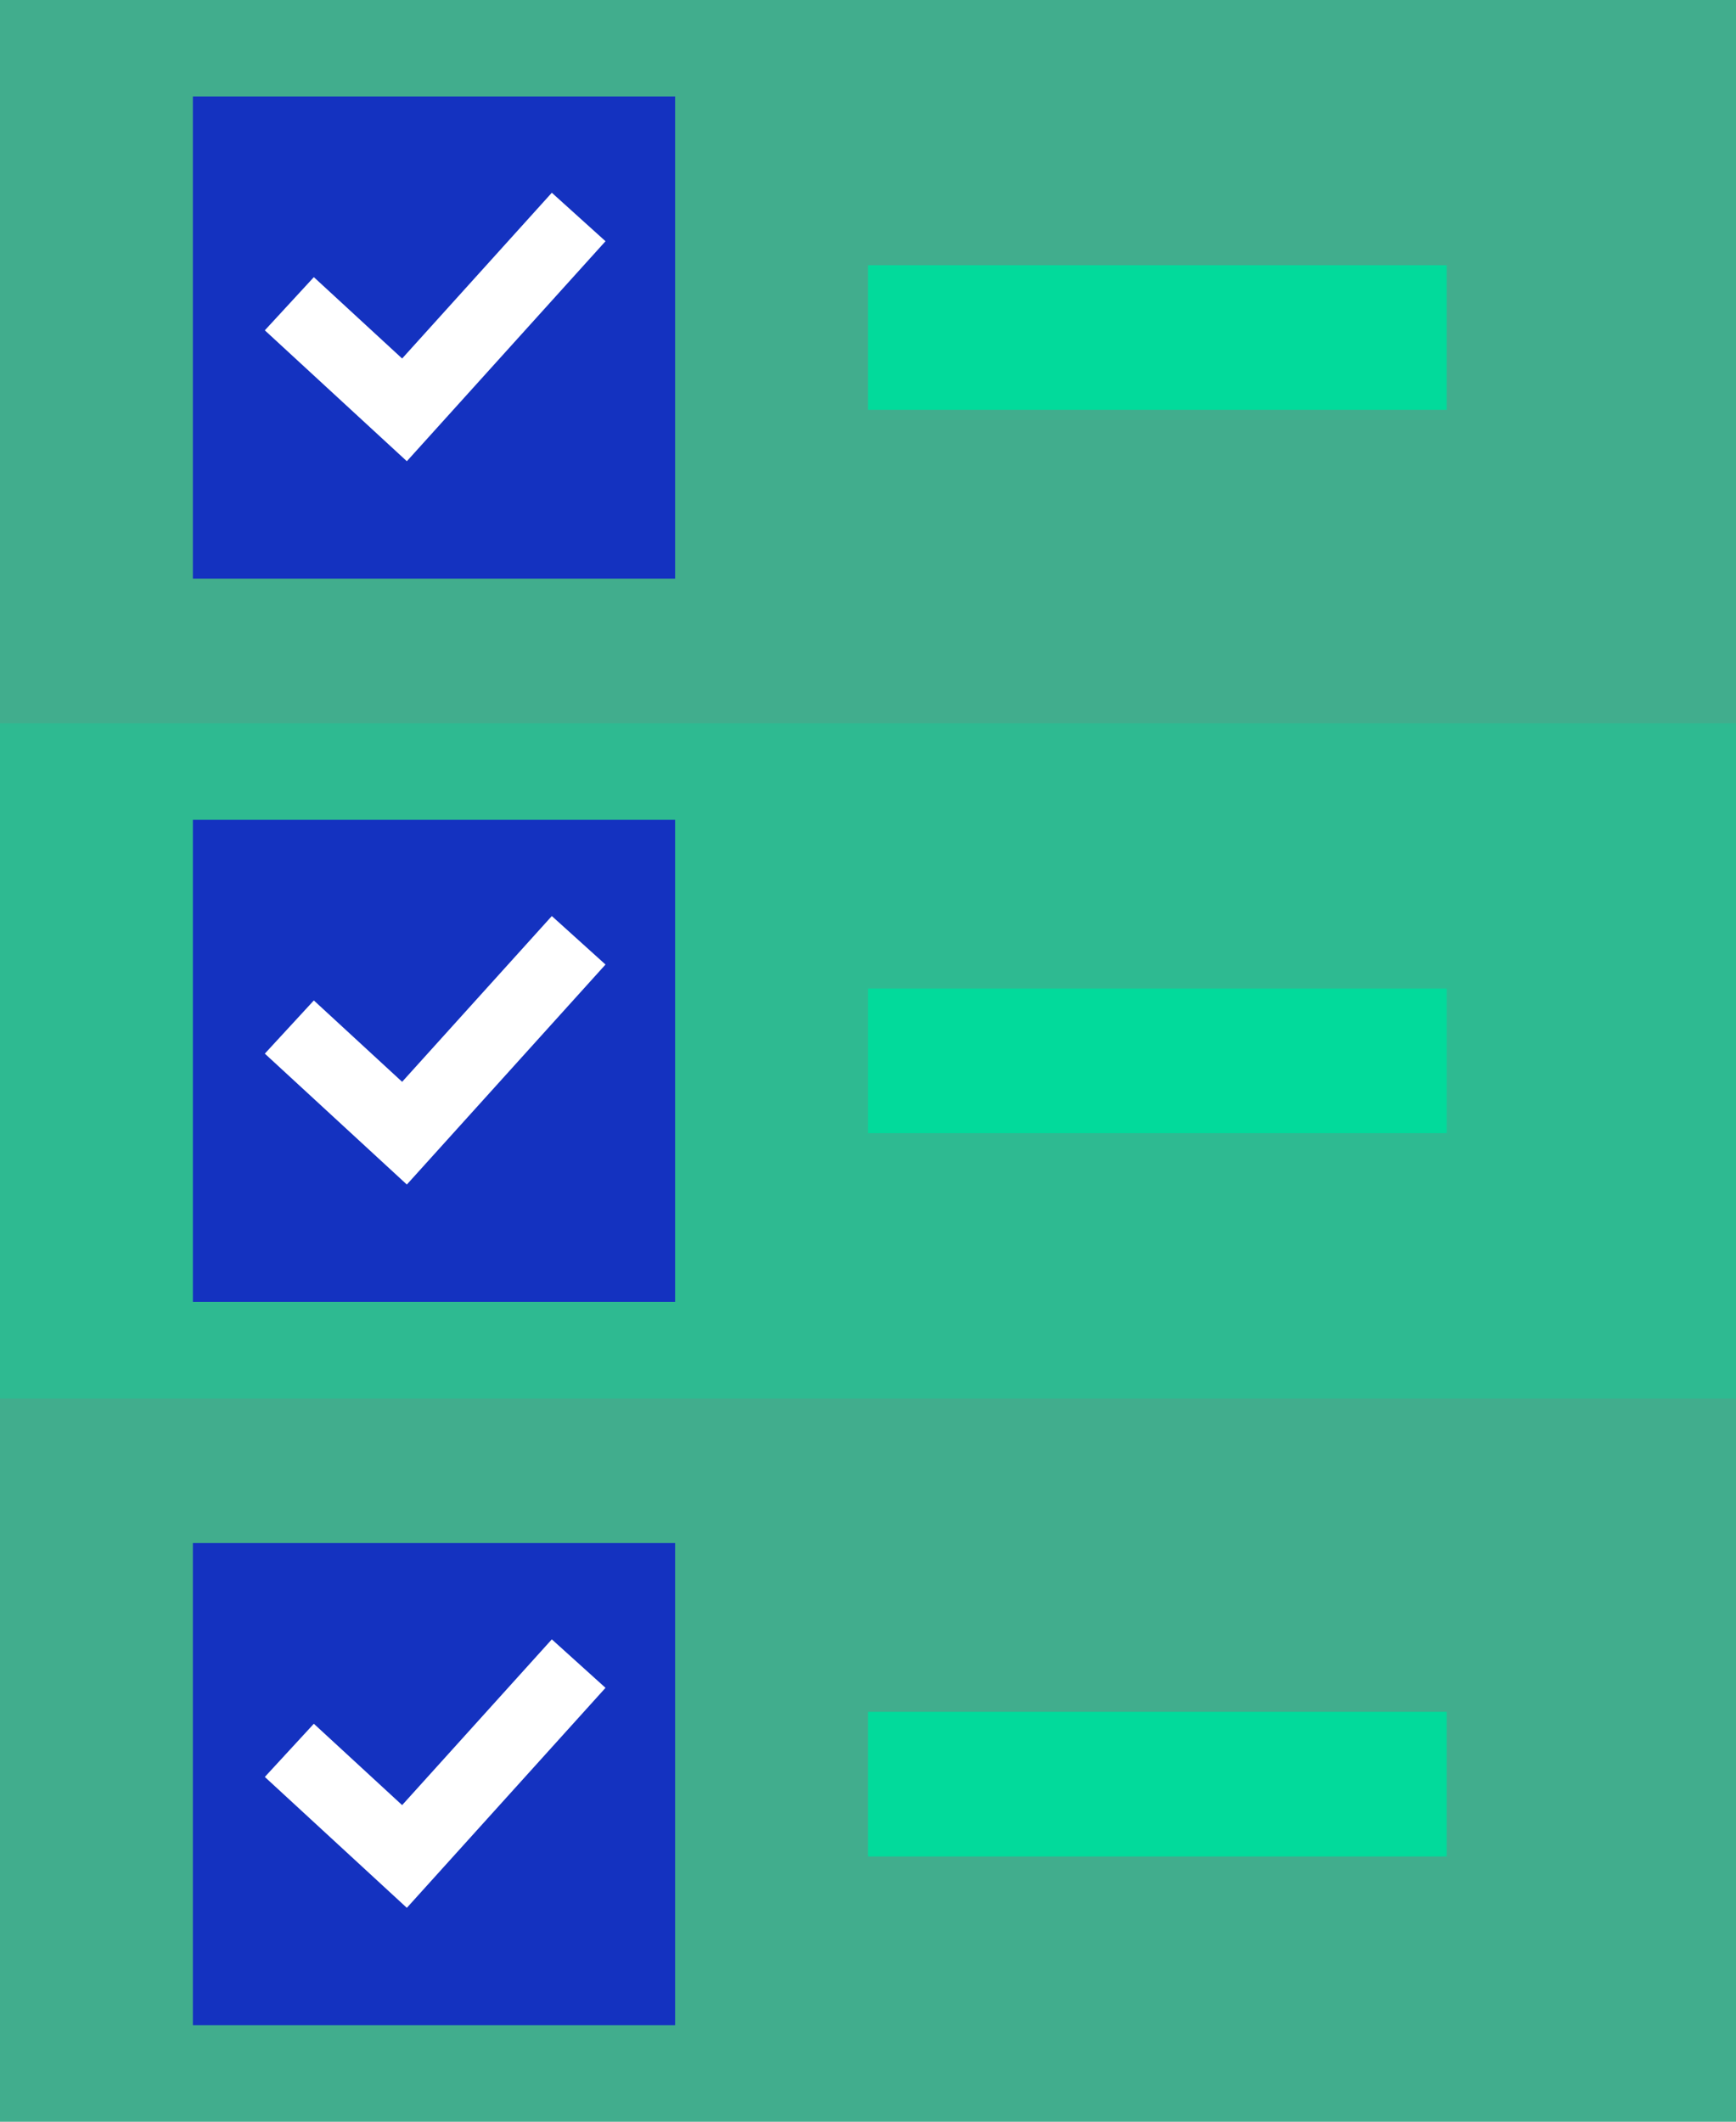
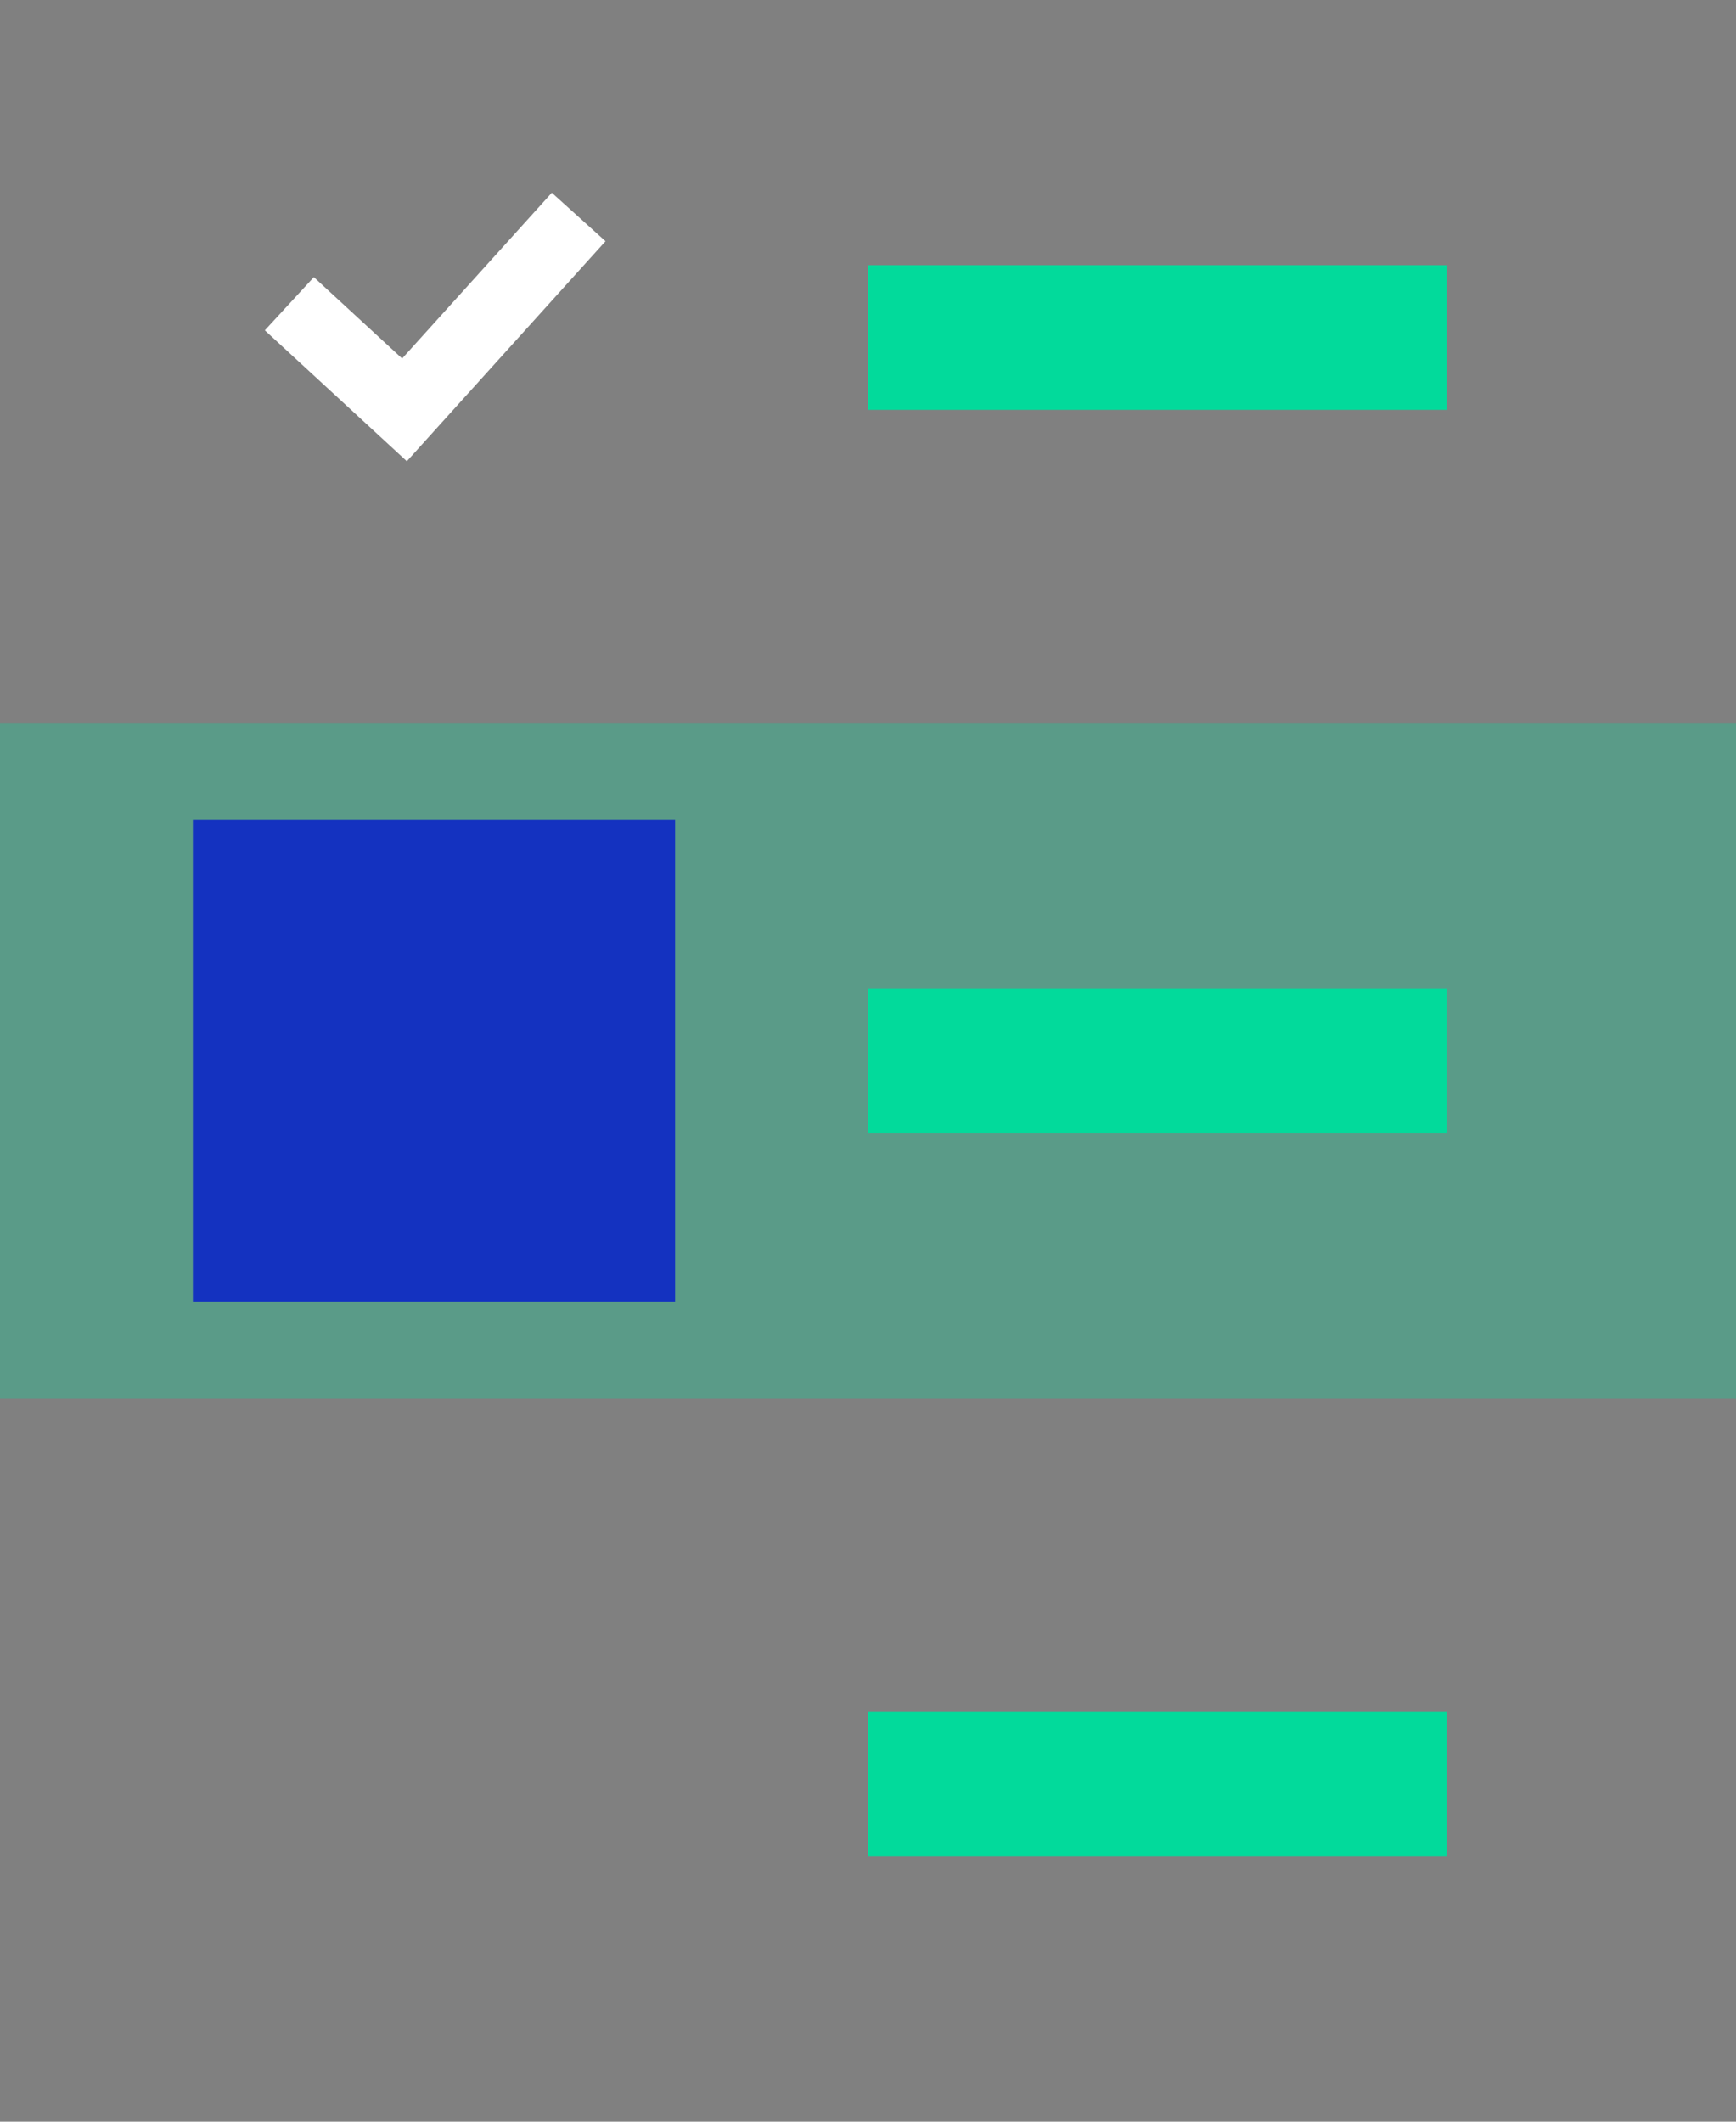
<svg xmlns="http://www.w3.org/2000/svg" width="36" height="44" viewBox="0 0 36 44" fill="none">
  <rect x="0" y="0" width="36" height="44" fill="#808080" stroke="none" />
-   <rect opacity="0.5" width="36" height="44" fill="#02DA9B" />
  <rect opacity="0.3" y="15" width="36" height="14" fill="#02DA9B" />
-   <path d="M14 2H4V12H14V2Z" fill="#1432C0" />
  <path d="M12 4.5L8.388 8.5L6 6.299" stroke="white" stroke-width="1.5" stroke-miterlimit="10" />
  <path d="M14 17H4V27H14V17Z" fill="#1432C0" />
-   <path d="M12 19.5L8.388 23.5L6 21.299" stroke="white" stroke-width="1.5" stroke-miterlimit="10" />
-   <path d="M14 32H4V42H14V32Z" fill="#1432C0" />
-   <path d="M12 34.5L8.388 38.5L6 36.299" stroke="white" stroke-width="1.5" stroke-miterlimit="10" />
  <rect x="18" y="5.5" width="12" height="3" fill="#02DA9B" />
  <rect x="18" y="20.5" width="12" height="3" fill="#02DA9B" />
  <rect x="18" y="35.5" width="12" height="3" fill="#02DA9B" />
</svg>